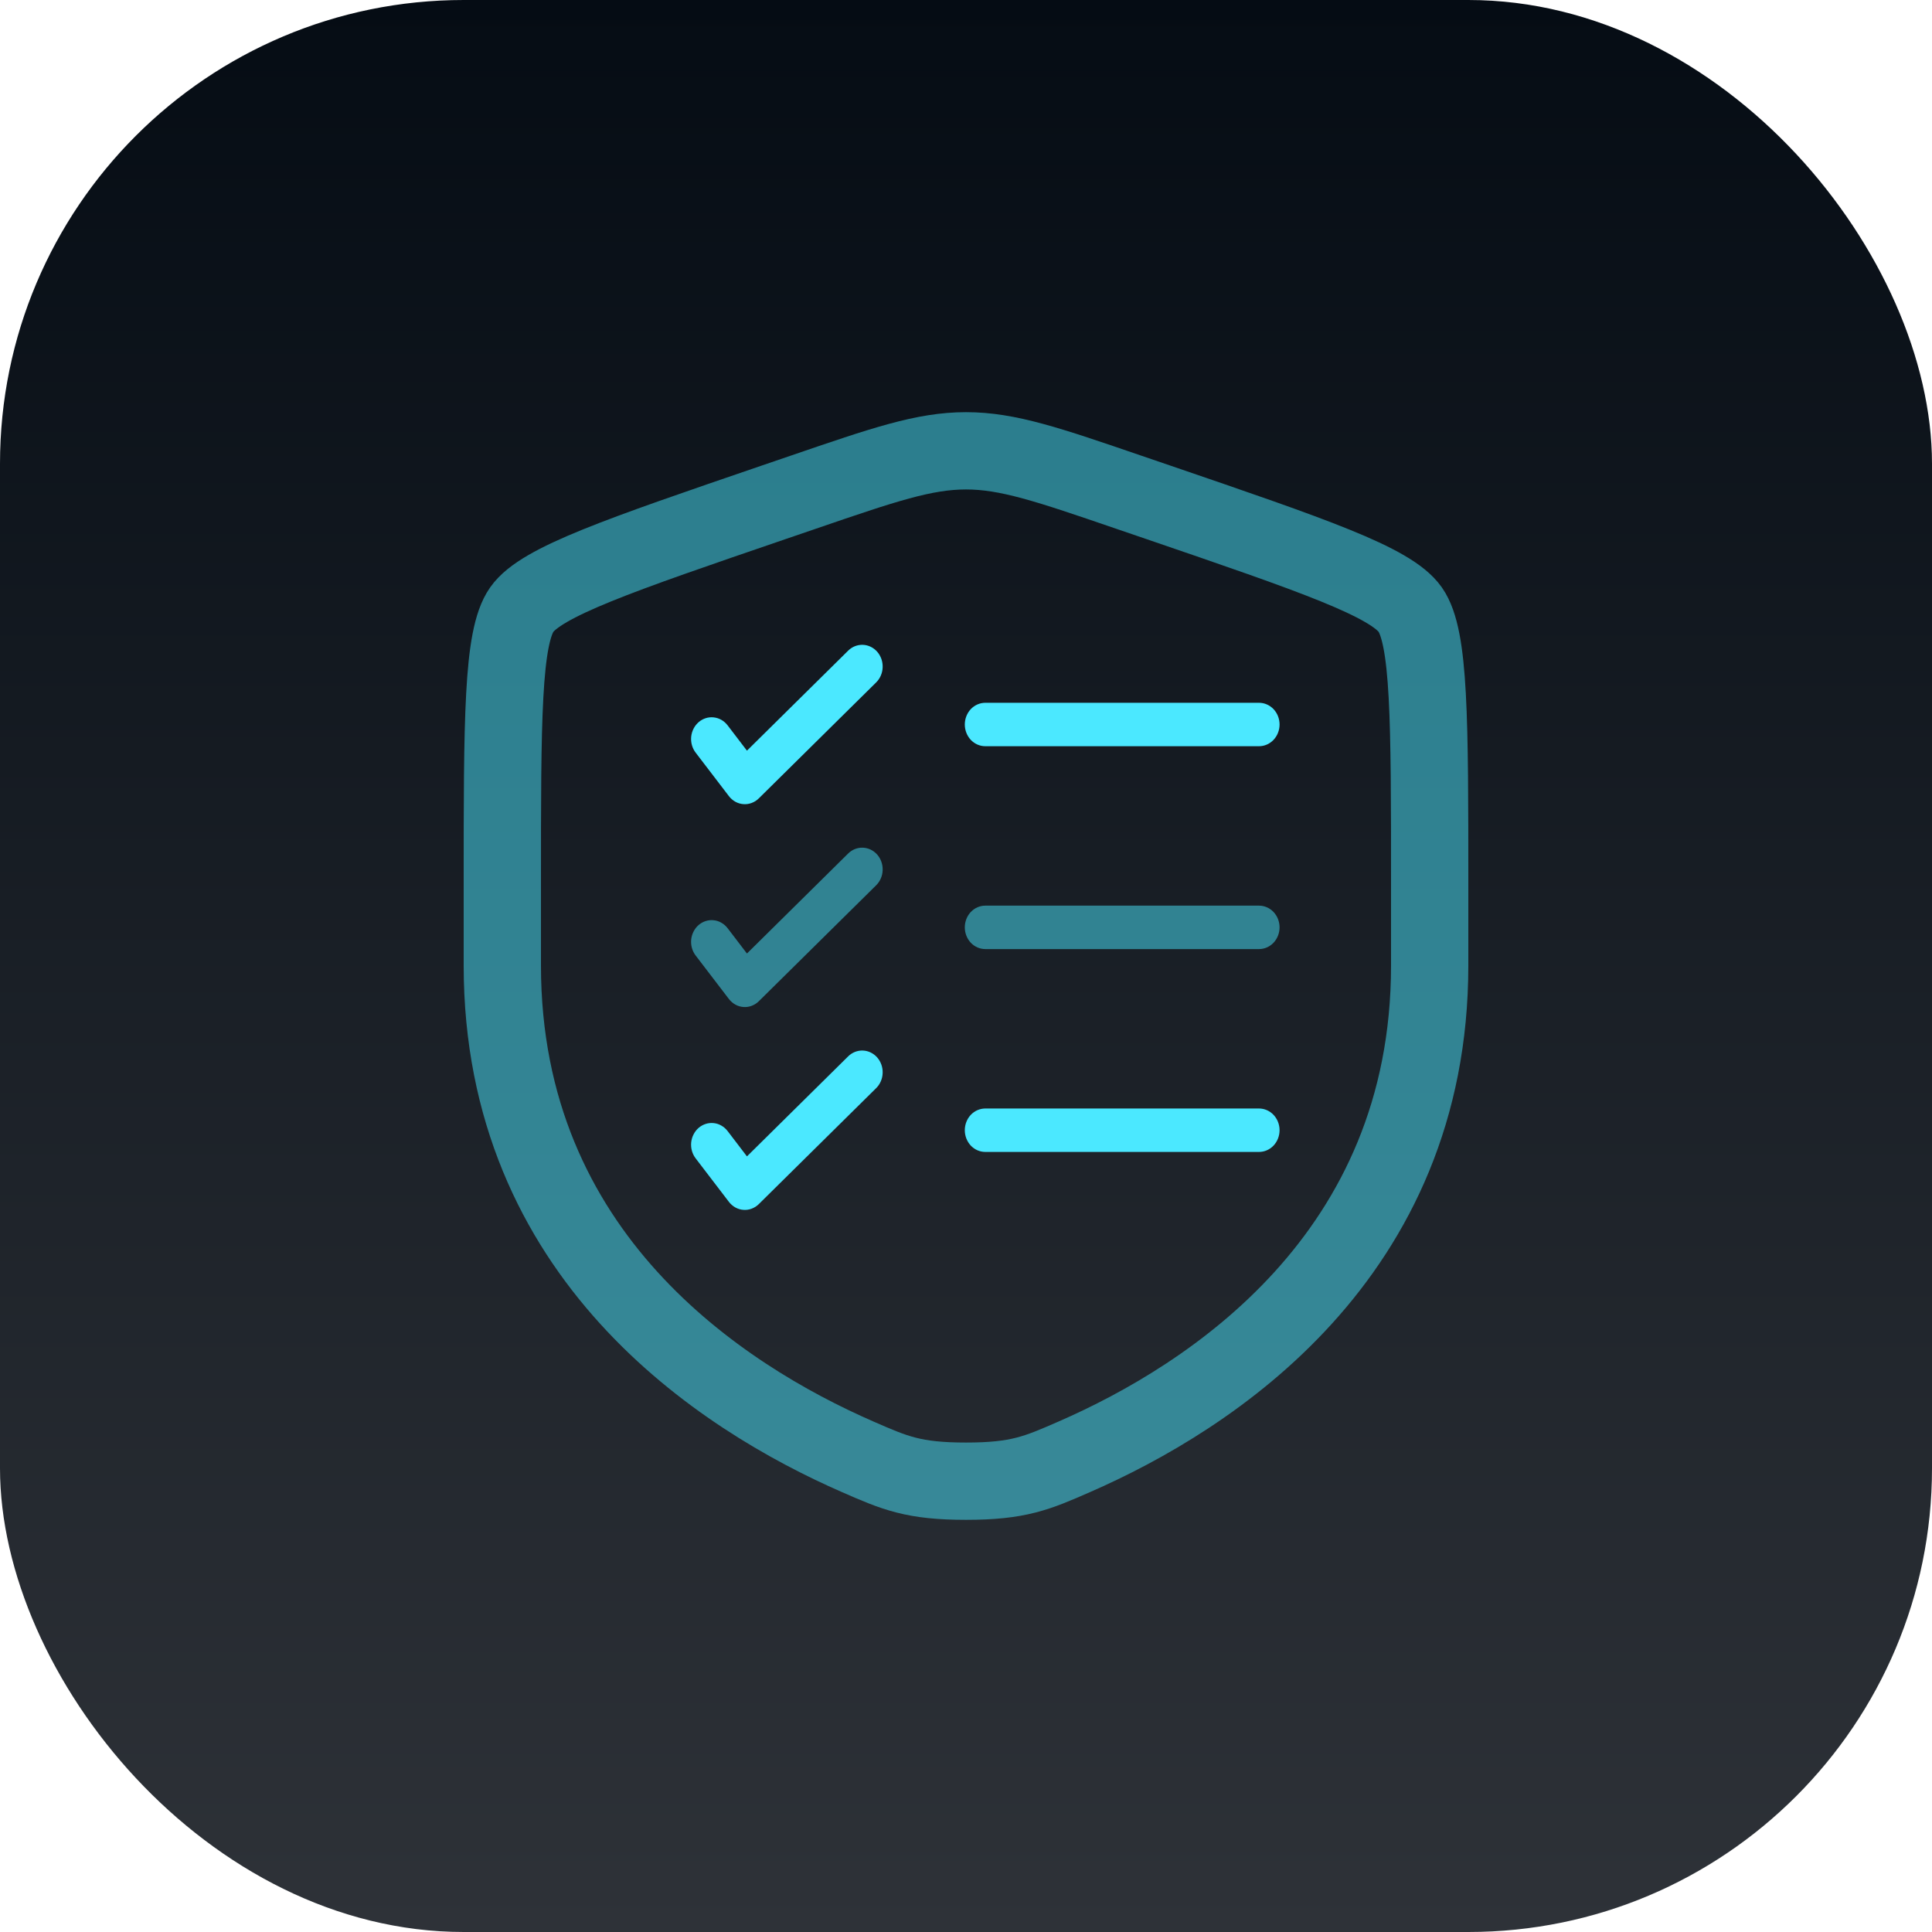
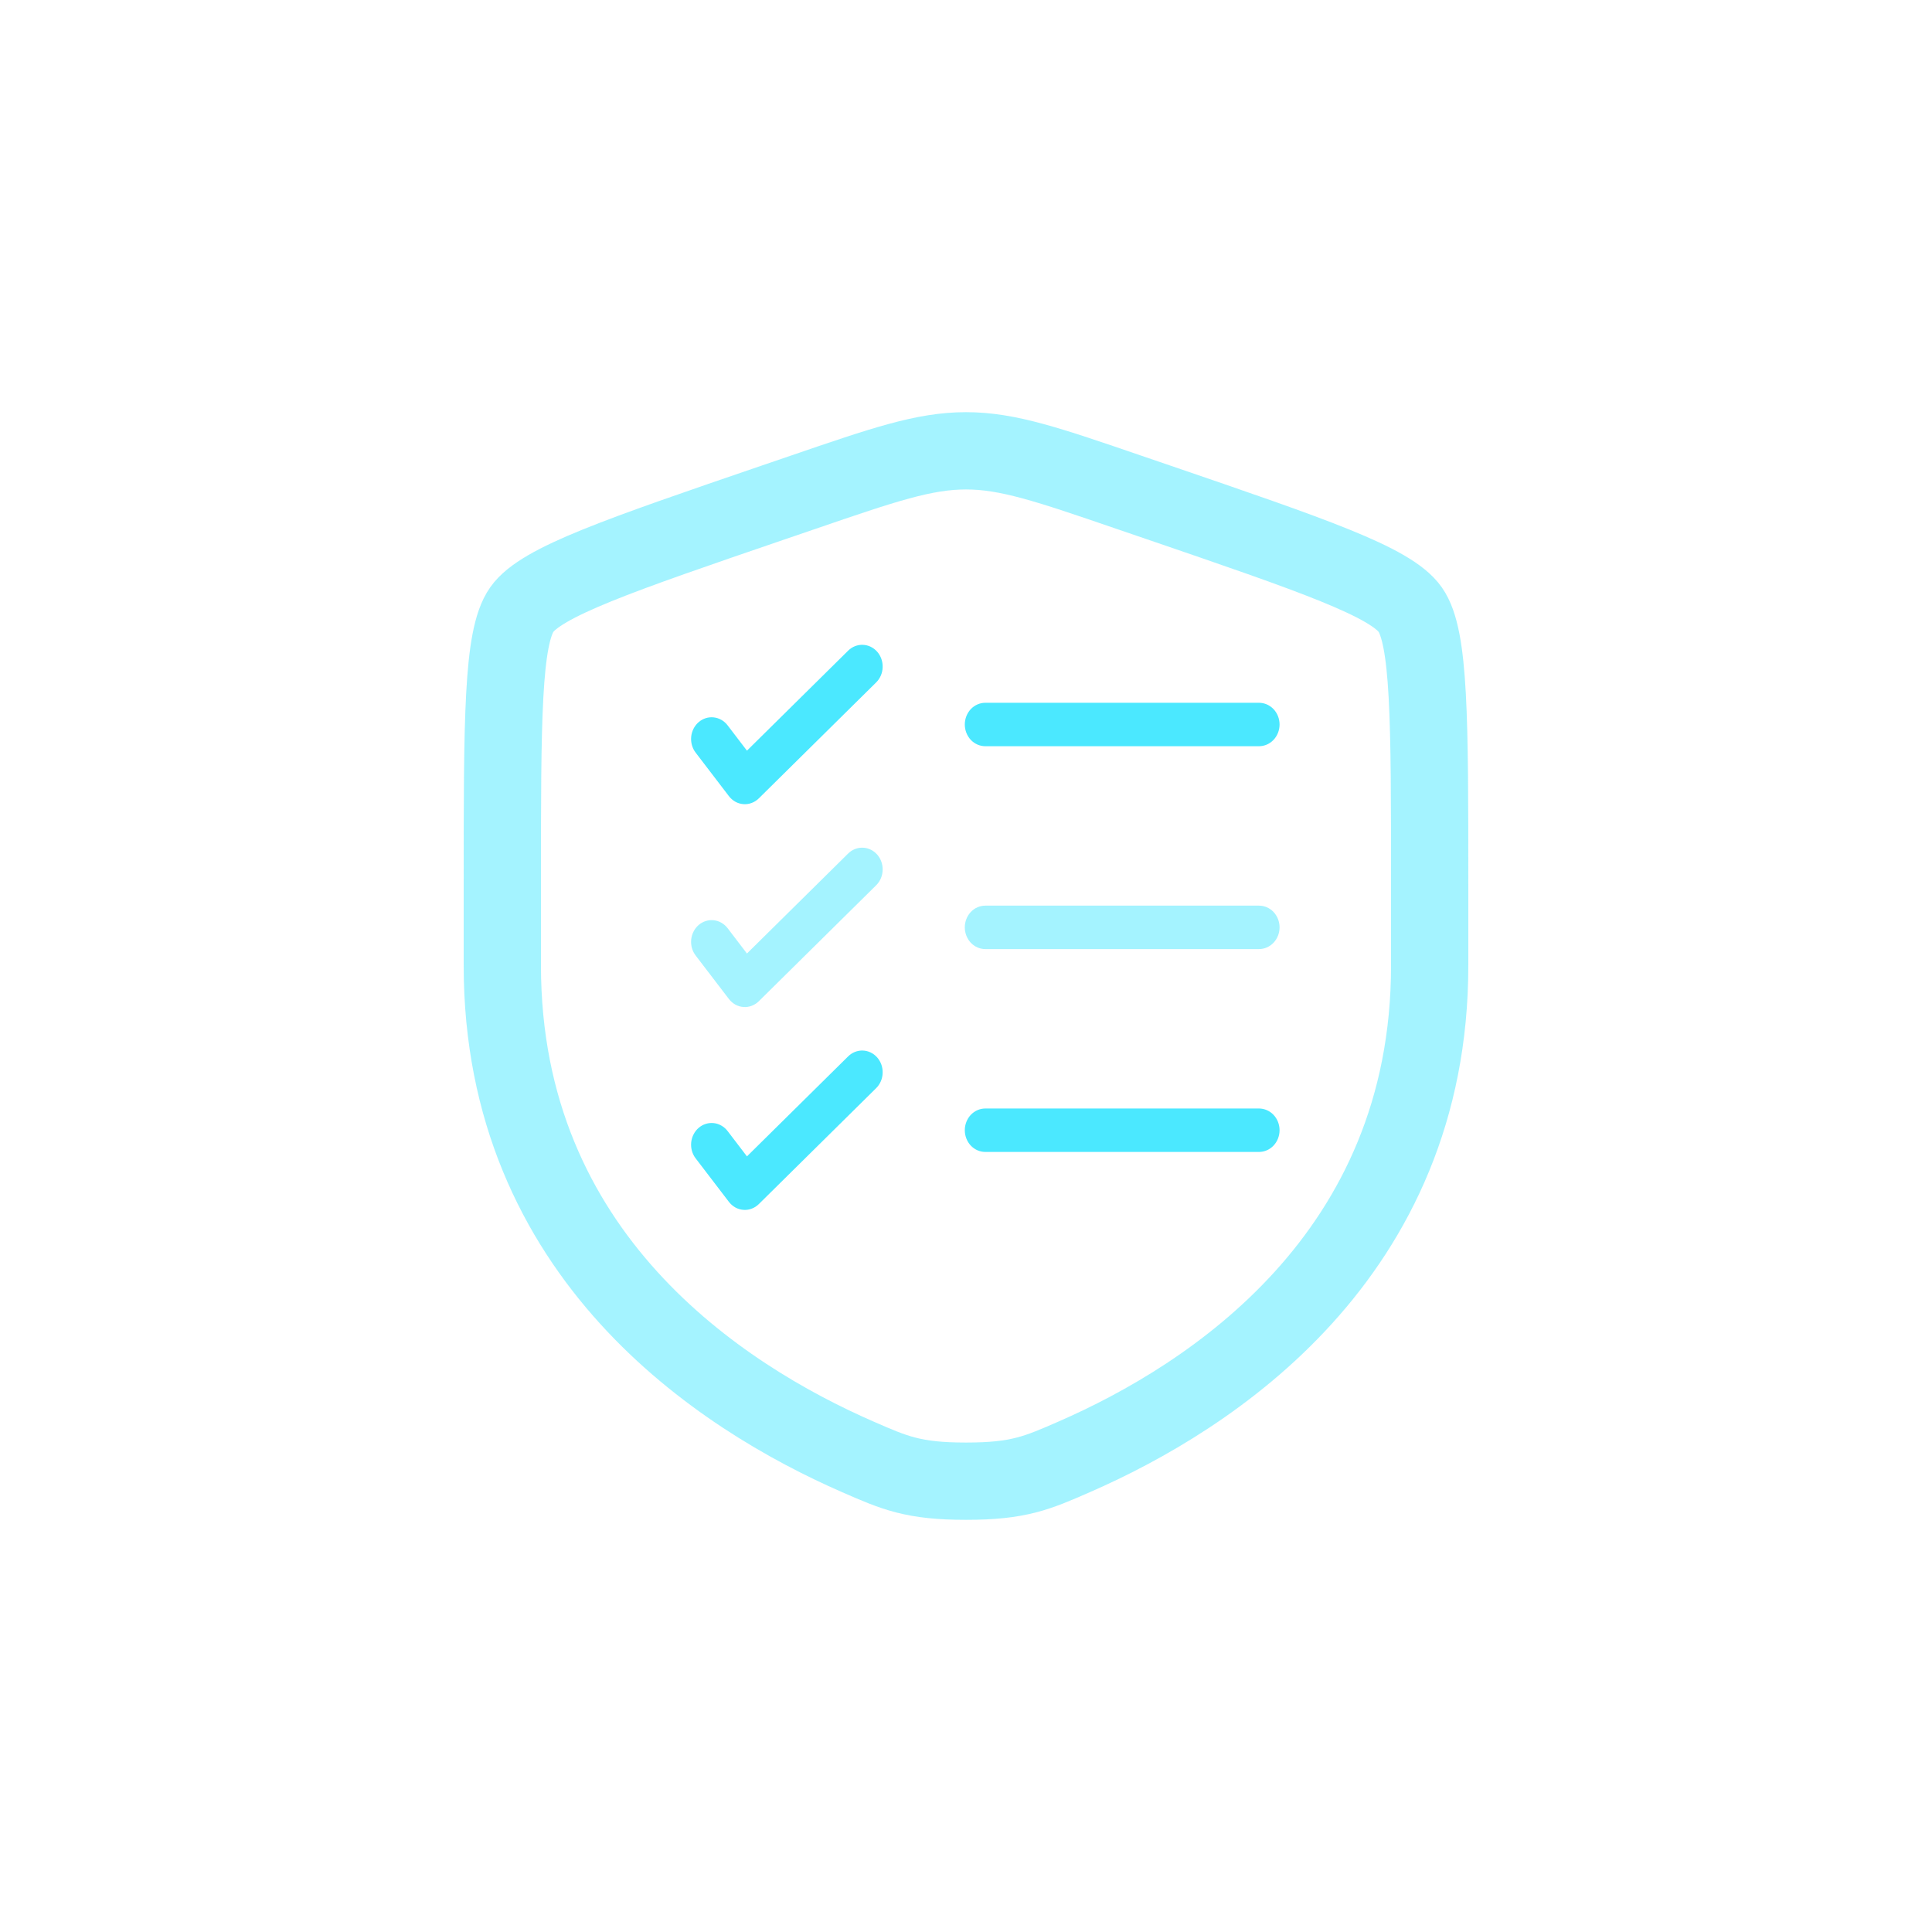
<svg xmlns="http://www.w3.org/2000/svg" width="50" height="50" viewBox="0 0 50 50" fill="none">
-   <rect width="50" height="50" rx="12" fill="url(#paint0_linear_25_462)" />
  <path opacity="0.5" d="M13 22.889C13 18.625 13 16.493 13.504 15.776C14.007 15.06 16.011 14.373 20.02 13.001L20.784 12.74C22.873 12.024 23.917 11.667 25 11.667C26.083 11.667 27.127 12.024 29.216 12.74L29.98 13.001C33.989 14.373 35.993 15.06 36.496 15.776C37 16.493 37 18.627 37 22.889V24.988C37 32.505 31.348 36.155 27.801 37.703C26.84 38.123 26.36 38.333 25 38.333C23.64 38.333 23.16 38.123 22.199 37.703C18.652 36.153 13 32.507 13 24.988V22.889Z" stroke="#4BE8FF" stroke-width="2" />
  <path fill-rule="evenodd" clip-rule="evenodd" d="M22.701 16.866C22.797 16.975 22.848 17.12 22.843 17.269C22.839 17.418 22.778 17.559 22.675 17.661L19.639 20.661C19.586 20.714 19.523 20.754 19.454 20.78C19.386 20.806 19.312 20.817 19.24 20.811C19.167 20.806 19.096 20.785 19.031 20.749C18.967 20.713 18.91 20.664 18.864 20.604L18.004 19.479C17.96 19.422 17.927 19.356 17.907 19.285C17.887 19.214 17.881 19.14 17.888 19.066C17.903 18.918 17.973 18.782 18.082 18.688C18.192 18.594 18.332 18.55 18.472 18.566C18.612 18.581 18.741 18.655 18.83 18.771L19.331 19.427L21.95 16.839C22.053 16.737 22.19 16.683 22.331 16.688C22.471 16.693 22.605 16.757 22.701 16.866ZM24.969 18.75C24.969 18.601 25.025 18.458 25.124 18.352C25.224 18.247 25.359 18.188 25.5 18.188H32.583C32.724 18.188 32.859 18.247 32.959 18.352C33.059 18.458 33.115 18.601 33.115 18.75C33.115 18.899 33.059 19.042 32.959 19.148C32.859 19.253 32.724 19.312 32.583 19.312H25.5C25.359 19.312 25.224 19.253 25.124 19.148C25.025 19.042 24.969 18.899 24.969 18.75ZM22.701 27.366C22.797 27.475 22.848 27.62 22.843 27.769C22.839 27.918 22.778 28.059 22.675 28.161L19.639 31.161C19.586 31.214 19.523 31.254 19.454 31.28C19.386 31.306 19.312 31.317 19.24 31.311C19.167 31.306 19.096 31.285 19.031 31.249C18.967 31.213 18.91 31.164 18.864 31.104L18.004 29.979C17.96 29.922 17.927 29.856 17.907 29.785C17.887 29.714 17.881 29.64 17.888 29.566C17.896 29.493 17.916 29.421 17.95 29.357C17.983 29.292 18.028 29.234 18.082 29.188C18.137 29.141 18.199 29.107 18.266 29.086C18.333 29.065 18.403 29.058 18.472 29.066C18.542 29.073 18.609 29.095 18.67 29.131C18.732 29.166 18.786 29.214 18.83 29.271L19.331 29.927L21.95 27.339C22.053 27.237 22.19 27.183 22.331 27.188C22.471 27.193 22.605 27.257 22.701 27.366ZM24.969 29.25C24.969 29.101 25.025 28.958 25.124 28.852C25.224 28.747 25.359 28.688 25.5 28.688H32.583C32.724 28.688 32.859 28.747 32.959 28.852C33.059 28.958 33.115 29.101 33.115 29.25C33.115 29.399 33.059 29.542 32.959 29.648C32.859 29.753 32.724 29.812 32.583 29.812H25.5C25.359 29.812 25.224 29.753 25.124 29.648C25.025 29.542 24.969 29.399 24.969 29.25Z" fill="#4BE8FF" />
  <path opacity="0.5" d="M22.701 22.116C22.797 22.225 22.848 22.37 22.843 22.519C22.839 22.668 22.778 22.809 22.675 22.911L19.639 25.911C19.586 25.964 19.523 26.004 19.454 26.03C19.386 26.056 19.312 26.067 19.24 26.061C19.167 26.056 19.096 26.035 19.031 25.999C18.967 25.963 18.91 25.914 18.864 25.854L18.004 24.729C17.96 24.672 17.927 24.606 17.907 24.535C17.887 24.464 17.881 24.39 17.888 24.316C17.896 24.243 17.916 24.171 17.95 24.107C17.983 24.042 18.028 23.984 18.082 23.938C18.137 23.891 18.199 23.857 18.266 23.836C18.333 23.815 18.403 23.808 18.472 23.816C18.542 23.823 18.609 23.845 18.67 23.881C18.732 23.916 18.786 23.964 18.83 24.021L19.331 24.677L21.95 22.089C22.053 21.987 22.19 21.933 22.331 21.938C22.471 21.943 22.605 22.007 22.701 22.116ZM24.969 24C24.969 23.851 25.025 23.708 25.124 23.602C25.224 23.497 25.359 23.438 25.5 23.438H32.583C32.724 23.438 32.859 23.497 32.959 23.602C33.059 23.708 33.115 23.851 33.115 24C33.115 24.149 33.059 24.292 32.959 24.398C32.859 24.503 32.724 24.562 32.583 24.562H25.5C25.359 24.562 25.224 24.503 25.124 24.398C25.025 24.292 24.969 24.149 24.969 24Z" fill="#4BE8FF" />
  <defs>
    <linearGradient id="paint0_linear_25_462" x1="25" y1="0" x2="25" y2="50" gradientUnits="userSpaceOnUse">
      <stop stop-color="#050C14" />
      <stop offset="1" stop-color="#2E3238" />
    </linearGradient>
  </defs>
</svg>